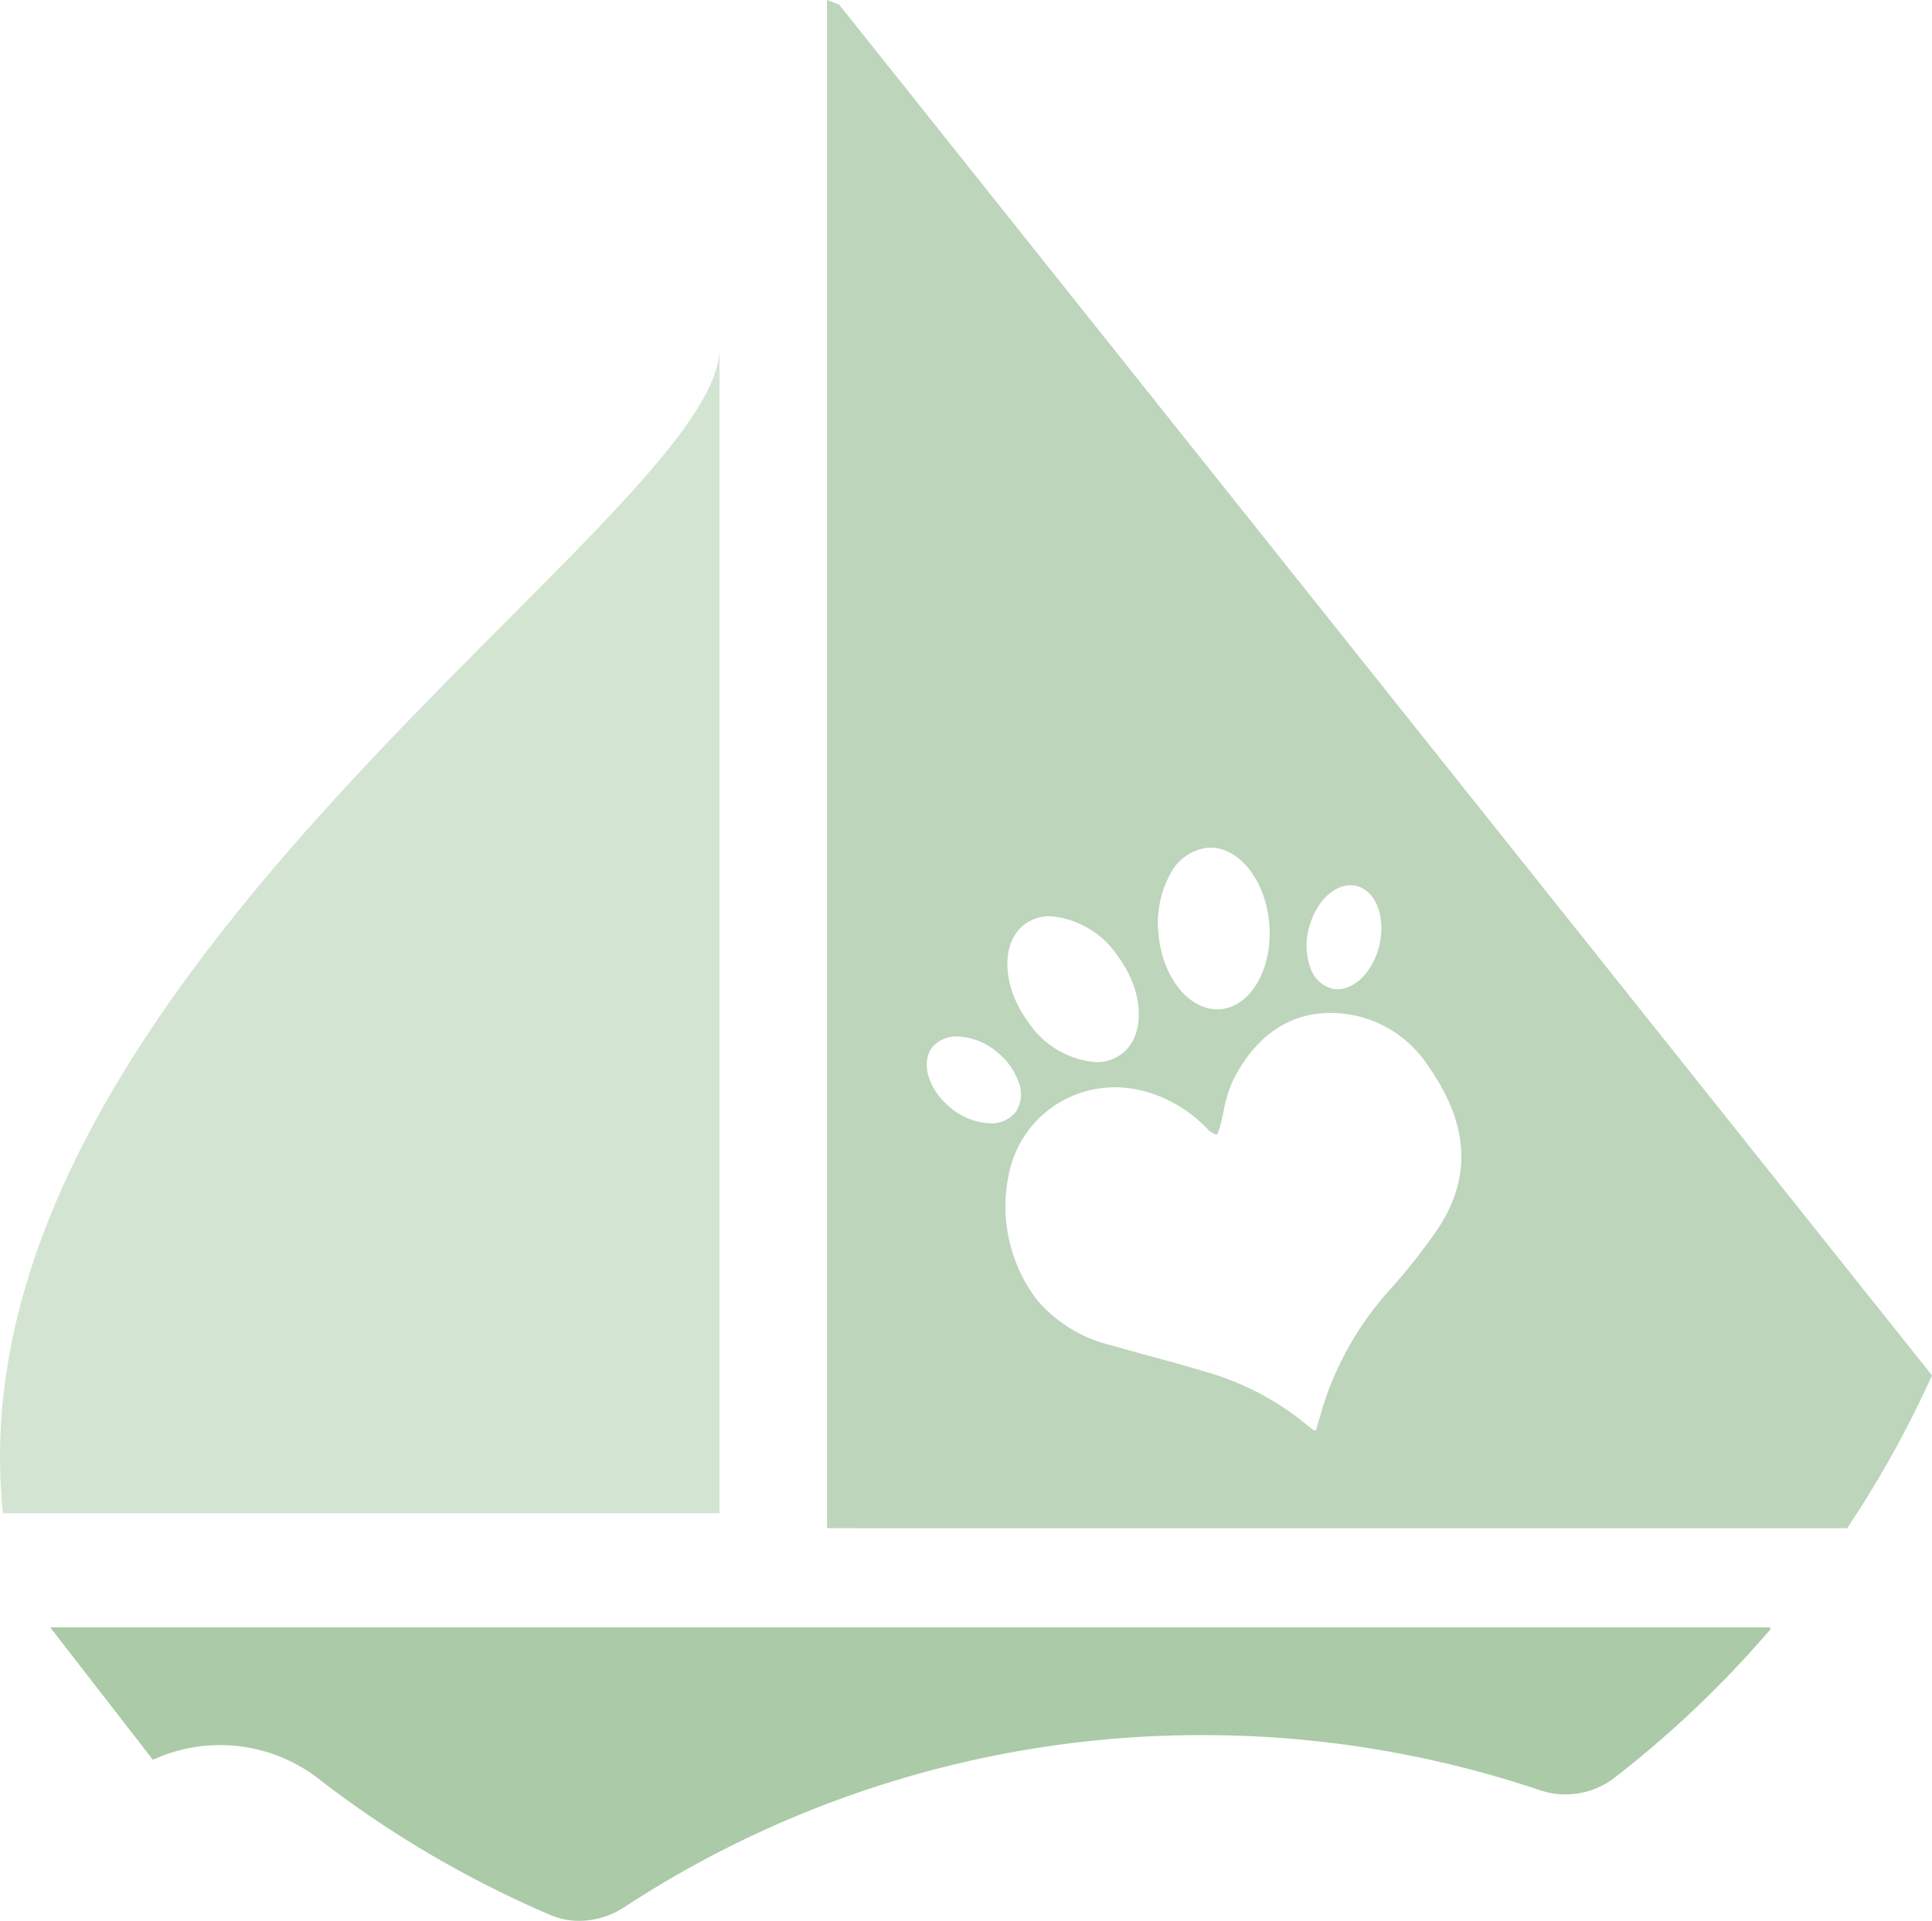
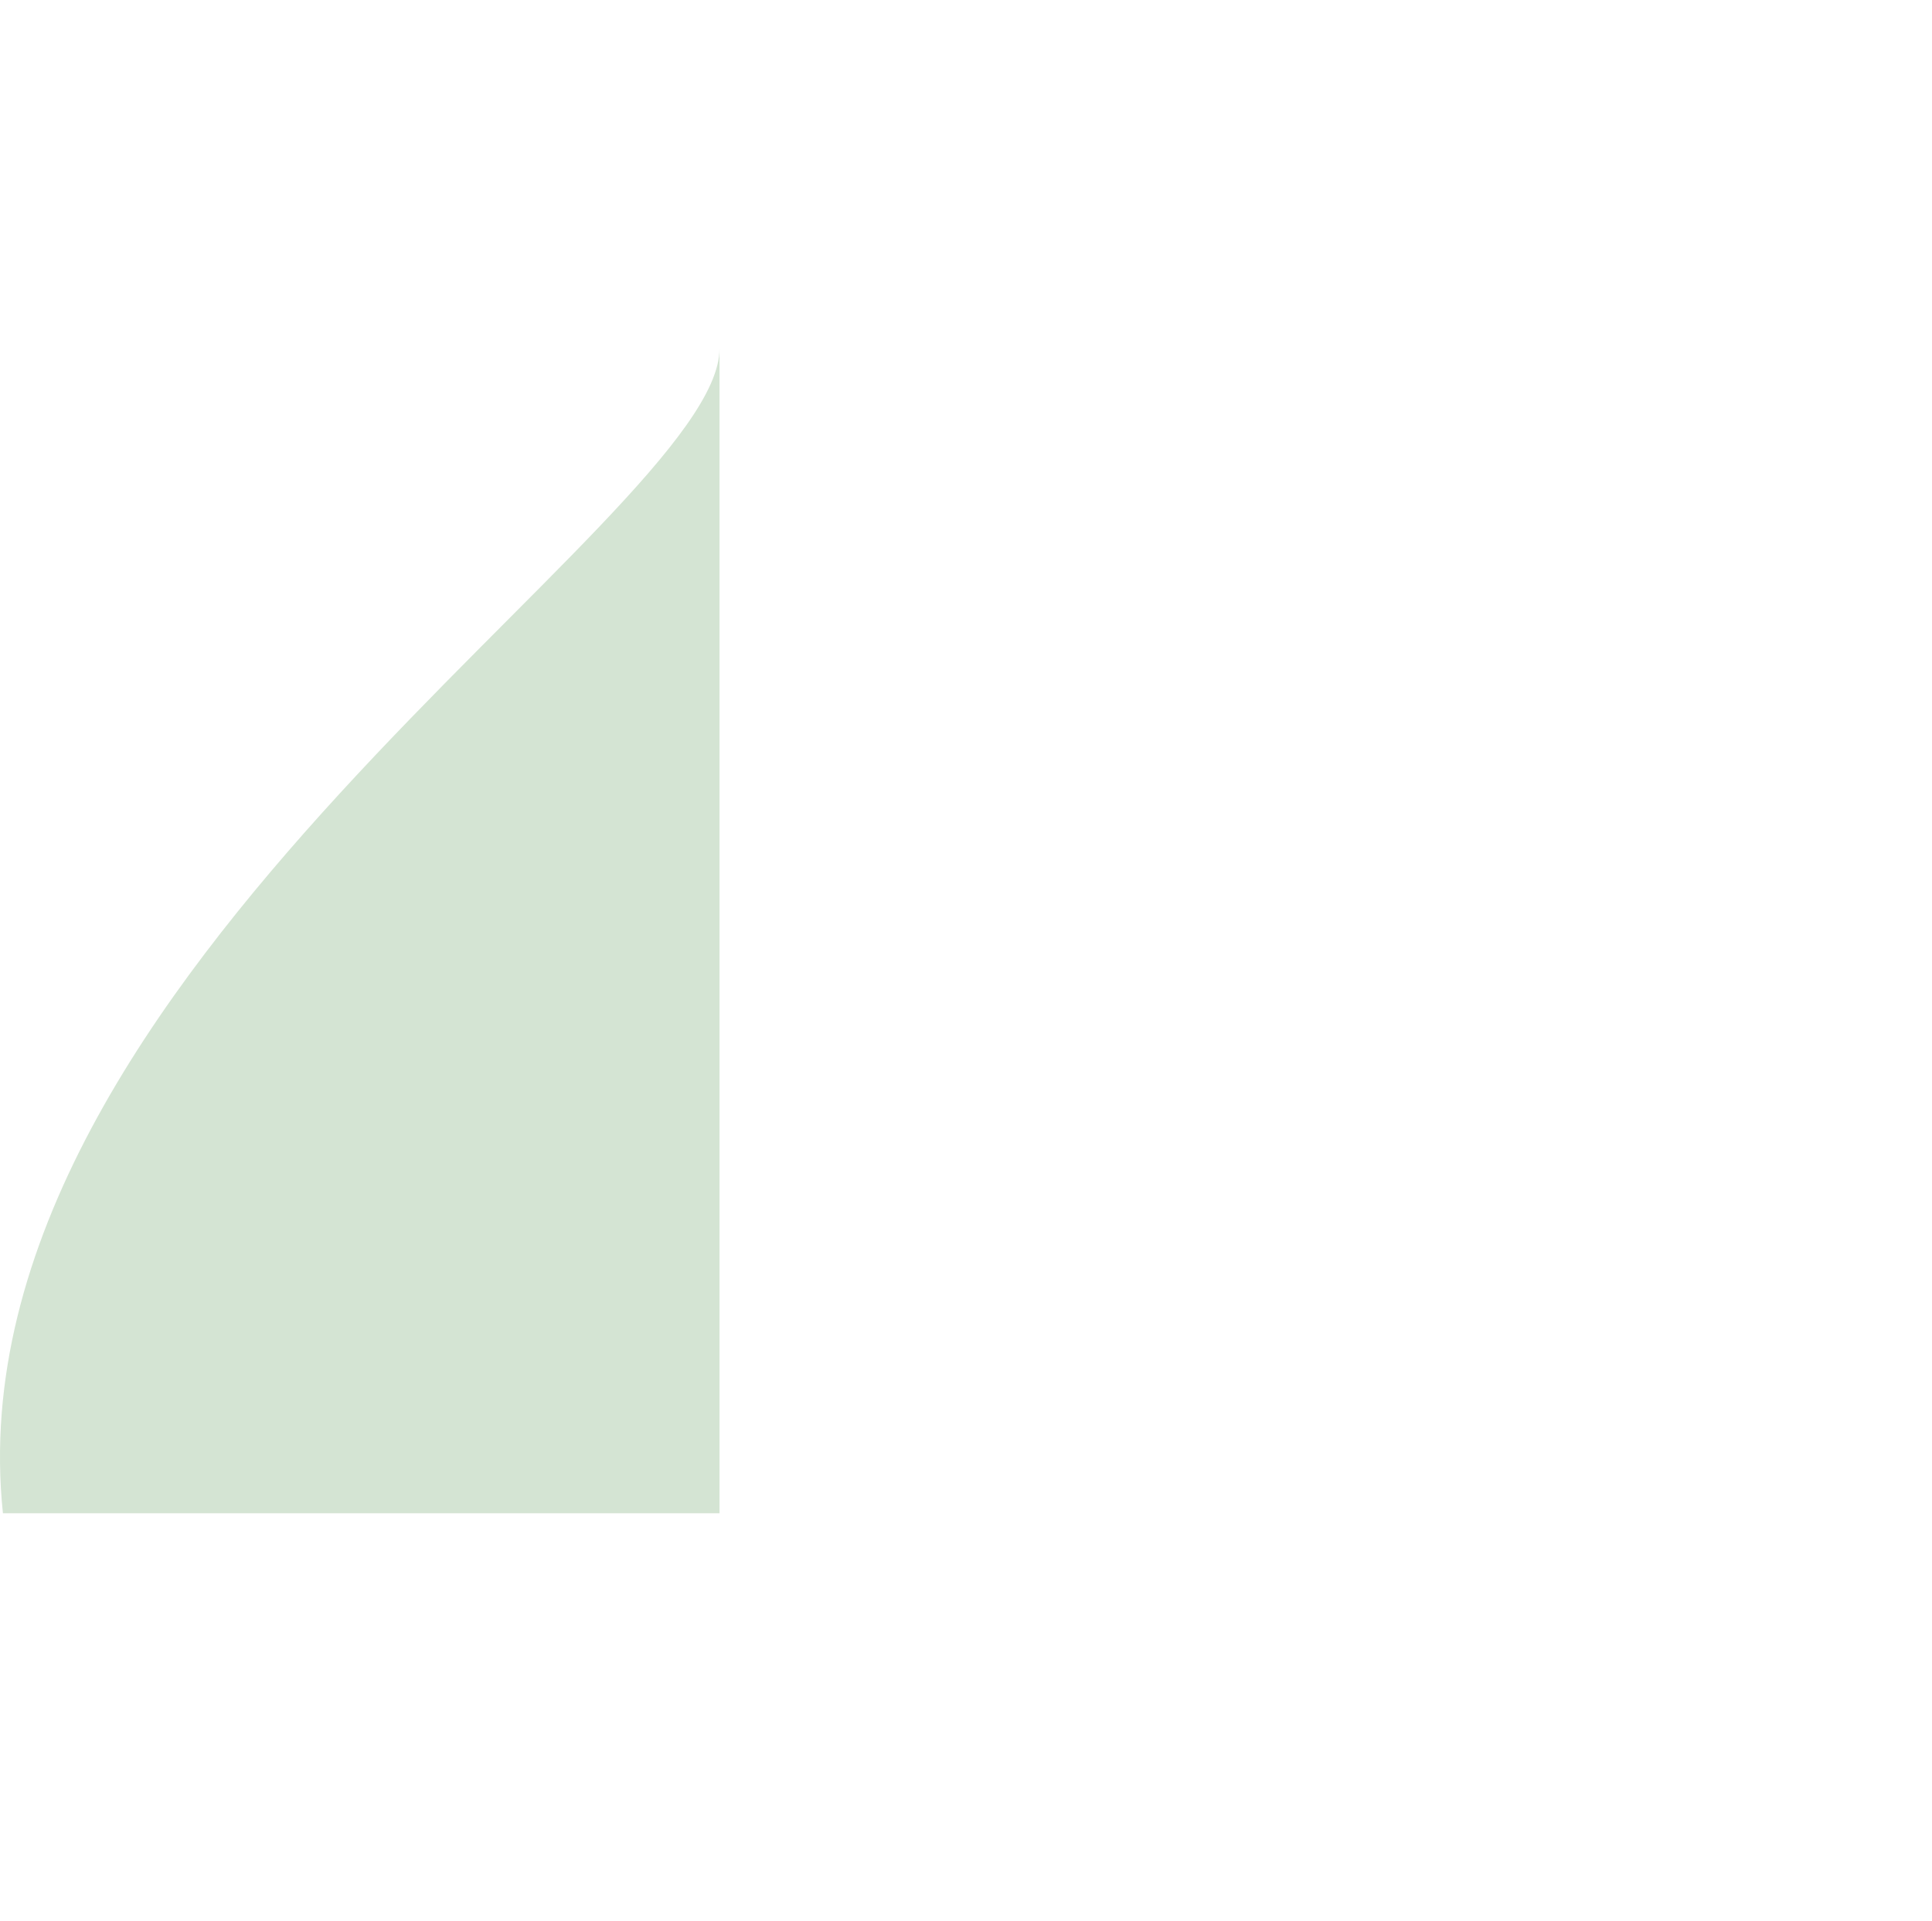
<svg xmlns="http://www.w3.org/2000/svg" width="152.13" height="151.266" viewBox="0 0 152.13 151.266">
  <g id="Gruppe_124" data-name="Gruppe 124" transform="translate(-1552.87 -193.396)">
-     <path id="Pfad_415" data-name="Pfad 415" d="M-3226.875-2956.4a83.373,83.373,0,0,1-18.151-10.649,12.659,12.659,0,0,0-13.141-1.569l-8.081-10.423h135.434v.166a83.972,83.972,0,0,1-12.236,11.652,6.332,6.332,0,0,1-5.923.991,83.147,83.147,0,0,0-26.531-4.33,82.96,82.96,0,0,0-45.511,13.528,6.578,6.578,0,0,1-3.582,1.1A5.775,5.775,0,0,1-3226.875-2956.4Z" transform="translate(4823.076 3300.597)" fill="#abcaa8" />
-     <path id="Pfad_414" data-name="Pfad 414" d="M-3205.084-2986.858V-3107.2c.315.12.629.237.947.354l86.061,107.956a83.189,83.189,0,0,1-6.677,12.033Zm22.6-34.716a8.5,8.5,0,0,0-8.321,7.021,12.159,12.159,0,0,0,2.26,9.725,11.025,11.025,0,0,0,5.908,3.581c1.132.334,2.278.647,3.388.95l.008,0c1.339.366,2.723.744,4.073,1.155a21.808,21.808,0,0,1,7.967,4.236,5.4,5.4,0,0,0,.462.344.063.063,0,0,0,.036.008.375.375,0,0,0,.071-.01.5.5,0,0,1,.05-.01c.086-.286.172-.577.251-.849.174-.588.352-1.2.553-1.8a25.019,25.019,0,0,1,5.252-8.677,49.046,49.046,0,0,0,3.27-4.138c2.964-4.177,2.822-8.472-.434-13.13a9.223,9.223,0,0,0-5.736-4.045,9.93,9.93,0,0,0-2.025-.219c-3.27,0-5.92,1.838-7.666,5.313a10.38,10.38,0,0,0-.752,2.486c-.086.4-.175.815-.282,1.213a3.844,3.844,0,0,1-.142.393c-.026.063-.051.125-.074.188a1.969,1.969,0,0,1-.616-.3,10.77,10.77,0,0,0-3.9-2.718,9.655,9.655,0,0,0-3.606-.728h0Zm-14.293-3.174c-.98,1.232-.32,3.4,1.472,4.822a5.12,5.12,0,0,0,3.078,1.184,2.415,2.415,0,0,0,1.949-.829,2.485,2.485,0,0,0,.306-2.337,5.232,5.232,0,0,0-1.778-2.484,5.114,5.114,0,0,0-3.078-1.186A2.418,2.418,0,0,0-3196.772-3024.748Zm7.265-9.67c-1.938,1.44-1.808,4.907.289,7.728a7.093,7.093,0,0,0,5.309,3.134,3.288,3.288,0,0,0,2.009-.63c1.937-1.442,1.809-4.909-.288-7.73a7.092,7.092,0,0,0-5.308-3.133A3.288,3.288,0,0,0-3189.507-3034.418Zm14.37-6.021a3.817,3.817,0,0,0-2.937,2.11,8.021,8.021,0,0,0-.914,4.6c.274,3.37,2.31,6.01,4.635,6.01.09,0,.171,0,.248-.01,2.407-.2,4.134-3.206,3.85-6.71-.273-3.369-2.309-6.009-4.635-6.009C-3174.977-3040.449-3175.06-3040.447-3175.137-3040.439Zm7.992,6.367a5.223,5.223,0,0,0,.116,3.052,2.488,2.488,0,0,0,1.671,1.659,1.957,1.957,0,0,0,.478.057c1.418,0,2.8-1.436,3.281-3.415.544-2.224-.257-4.338-1.787-4.712a1.966,1.966,0,0,0-.476-.057C-3165.281-3037.488-3166.661-3036.052-3167.145-3034.072Z" transform="translate(4823.076 3300.597)" fill="#bdd5bb" />
    <path id="Icon_map-sailing" data-name="Icon map-sailing" d="M63.059,23.458c0,13.291-60.858,49.468-56.426,91.712H63.059V23.458Z" transform="translate(1546.467 197.393)" fill="#d4e4d3" />
  </g>
</svg>